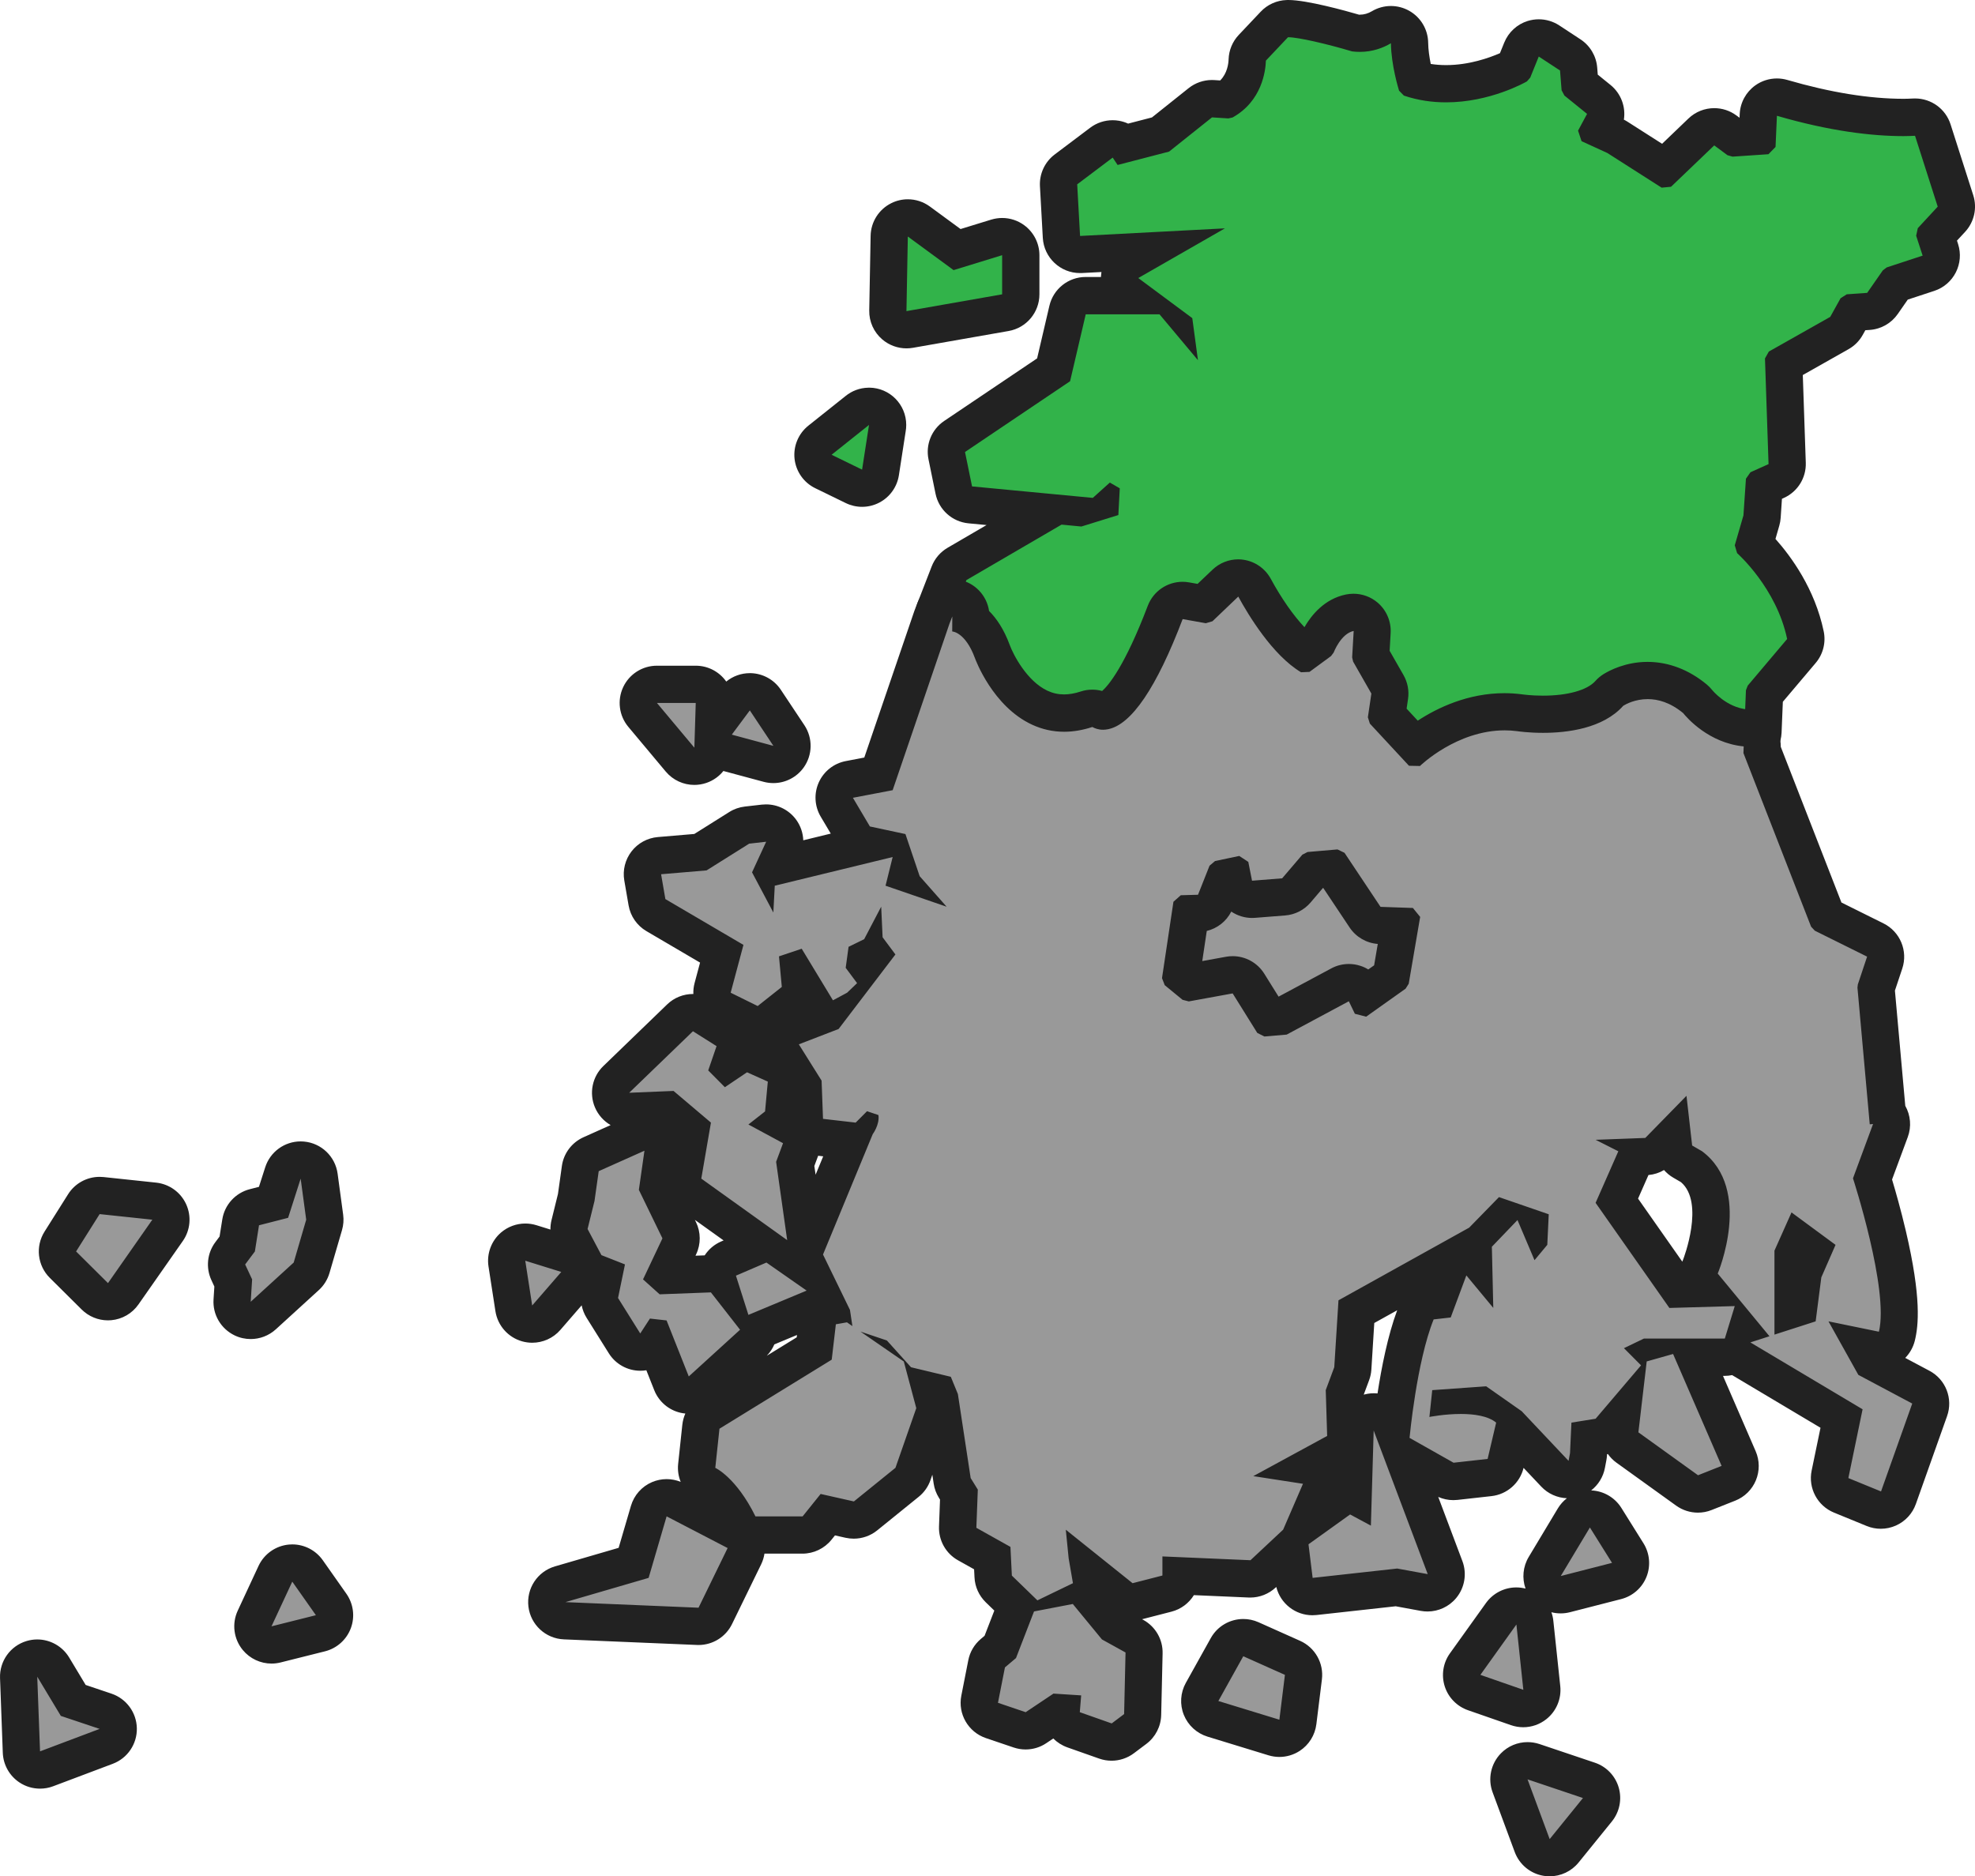
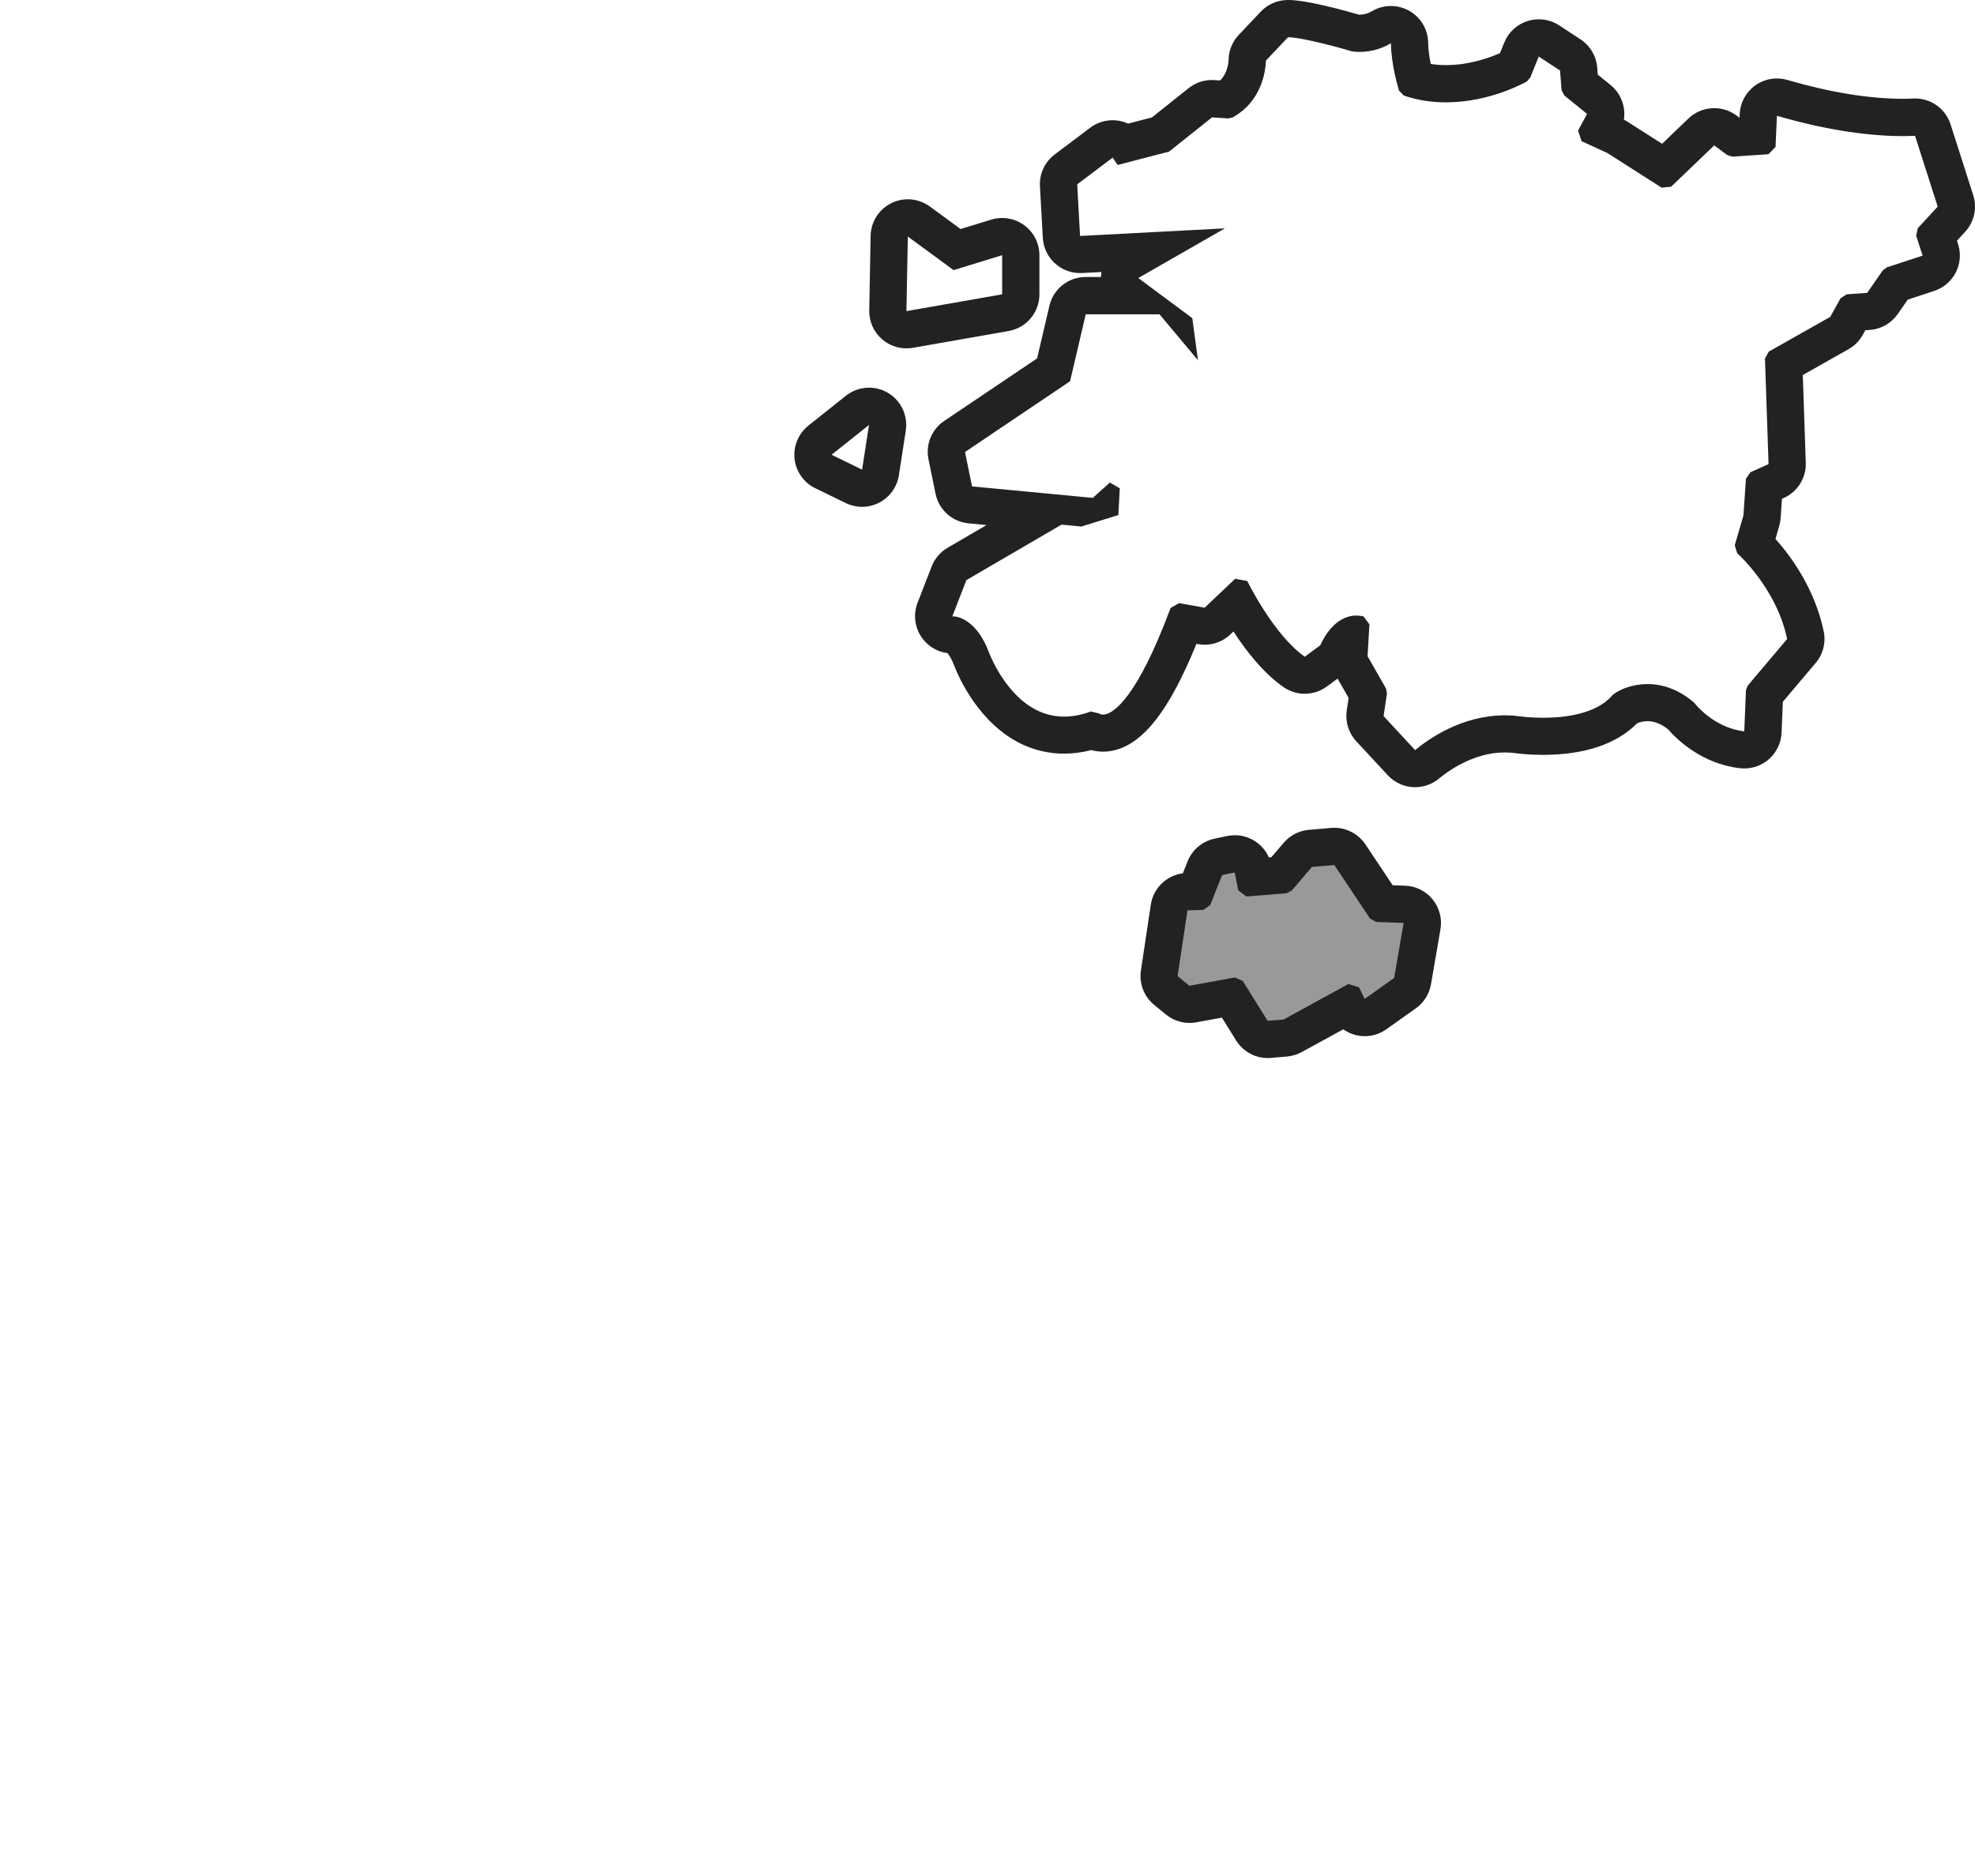
<svg xmlns="http://www.w3.org/2000/svg" version="1.1" id="Isolation_Mode" x="0px" y="0px" viewBox="0 0 530.24 503.81" style="enable-background:new 0 0 530.24 503.81;" xml:space="preserve">
  <style type="text/css">
	.st0{fill:#32B34A;}
	.st1{fill:#222222;}
	.st2{fill:#999999;}
</style>
  <g>
    <g>
      <g>
-         <path class="st0" d="M379.93,206.36c-1.35,0-2.68-0.54-3.67-1.6l-8.47-9.13c-1.03-1.11-1.5-2.63-1.28-4.13l0.75-5.09l-4.45-7.79     c-0.48-0.84-0.71-1.8-0.65-2.77l0.29-5.1c-1.93,1.2-3.24,4.07-3.42,4.47c-0.35,0.8-0.91,1.5-1.61,2.02l-4.17,3.07     c-0.88,0.65-1.92,0.97-2.96,0.97c-1.01,0-2.01-0.3-2.87-0.91c-6.69-4.7-12.32-13.6-15.19-18.72l-5.37,5.09     c-0.94,0.89-2.17,1.37-3.44,1.37c-0.29,0-0.59-0.03-0.88-0.08l-4.46-0.8c-7,18.2-13.58,27.82-20.1,29.37     c-0.59,0.14-1.21,0.22-1.82,0.22c-1,0-1.96-0.2-2.84-0.59l-0.22-0.05c-2.52,0.78-5.01,1.18-7.42,1.18c-3.14,0-6.16-0.66-9-1.97     c-10.12-4.69-14.93-16.11-15.79-18.35c-2.06-5.55-4.58-6.46-5.08-6.59c-0.05,0-0.1,0-0.15,0c-1.5,0-2.93-0.67-3.89-1.86     c-1.13-1.39-1.42-3.28-0.77-4.95l3.78-9.74c0.41-1.05,1.17-1.94,2.14-2.51l23.88-13.92l-20.32-1.93     c-2.19-0.21-3.98-1.82-4.42-3.97l-1.89-9.24c-0.41-1.99,0.42-4.02,2.11-5.15l26.58-17.9l3.75-16.05     c0.53-2.26,2.55-3.86,4.87-3.86h12.12l-0.99-0.74c-1.35-1.01-2.11-2.63-2.01-4.31c0.1-1.68,1.04-3.2,2.5-4.04l5.07-2.91     l-17.95,0.94c-0.09,0-0.18,0.01-0.27,0.01c-2.64,0-4.84-2.06-4.99-4.72l-0.77-13.86c-0.09-1.67,0.65-3.27,1.98-4.27l9.53-7.18     c0.87-0.66,1.93-1.01,3.01-1.01c0.28,0,0.56,0.02,0.84,0.07c0.94,0.16,1.81,0.59,2.51,1.22l9.5-2.47l10.69-8.53     c0.89-0.71,1.99-1.09,3.12-1.09c0.11,0,0.21,0,0.32,0.01l3.49,0.22c4.9-3.15,5.6-8.43,5.67-10.63c0.04-1.22,0.52-2.39,1.36-3.28     l5.89-6.23c0.9-0.96,2.15-1.52,3.47-1.56C345.67,5,345.78,5,345.9,5c3.92,0,13.29,2.47,18.09,3.88c0.37,0.03,0.73,0.05,1.09,0.05     c2.04,0,3.99-0.55,5.8-1.62c0.79-0.47,1.67-0.7,2.56-0.7c0.84,0,1.68,0.21,2.45,0.64c1.56,0.87,2.53,2.52,2.55,4.3     c0.04,3.65,0.97,7.69,1.54,9.83c2.62,0.73,5.4,1.1,8.28,1.1c8.64,0,15.95-3.29,18.35-4.51l1.89-4.67     c0.56-1.39,1.72-2.45,3.14-2.9c0.49-0.15,0.99-0.23,1.49-0.23c0.96,0,1.92,0.28,2.74,0.82l5.71,3.75     c1.29,0.85,2.12,2.25,2.24,3.79l0.32,4.03l5.1,4.12c1.87,1.51,2.4,4.14,1.26,6.25l-0.93,1.73l4.07,1.86     c0.21,0.1,0.41,0.21,0.61,0.33l12.61,8.06l9.92-9.5c0.96-0.92,2.21-1.39,3.46-1.39c1.04,0,2.09,0.32,2.97,0.98l2.67,1.98     l5.93-0.4l0.25-5.74c0.07-1.53,0.84-2.95,2.08-3.84c0.86-0.61,1.88-0.94,2.91-0.94c0.47,0,0.94,0.07,1.4,0.2     c11.99,3.49,22.96,5.26,32.62,5.26c0.89,0,1.71-0.04,2.53-0.07c0,0,0.48-0.02,0.55-0.02c2.17,0,4.1,1.4,4.76,3.48L525,53.95     c0.55,1.72,0.13,3.6-1.09,4.92l-4.17,4.5l1.2,3.69c0.85,2.62-0.58,5.44-3.19,6.3l-8.7,2.86l-3.64,5.24     c-0.86,1.24-2.24,2.03-3.75,2.13l-3.9,0.27l-2,3.61c-0.45,0.81-1.11,1.47-1.91,1.93l-14.92,8.43l0.9,26.58     c0.07,2.03-1.09,3.89-2.94,4.73l-3.25,1.47l-0.55,8.08c-0.02,0.36-0.09,0.71-0.19,1.06l-1.83,6.31     c3.19,3.22,11.09,12.22,13.65,24.47c0.31,1.51-0.08,3.08-1.08,4.25l-9.93,11.74l-0.41,10.02c-0.06,1.39-0.69,2.69-1.74,3.59     c-0.91,0.78-2.07,1.2-3.25,1.2c-0.19,0-0.38-0.01-0.57-0.03c-8.92-1.02-14.78-7.17-16.37-9.04l-0.09-0.1     c-2.83-2.34-5.84-3.53-8.97-3.53c-2.55,0-4.71,0.81-5.89,1.57c-5.56,6.17-15.07,7.48-22.13,7.48c-3.46,0-6.27-0.32-7.06-0.44     c-1.08-0.14-2.19-0.21-3.29-0.21c-9.97,0-17.87,5.71-20.8,8.17C382.2,205.97,381.06,206.36,379.93,206.36z" />
        <path class="st1" d="M345.9,10c2.6,0,10.34,1.78,17.1,3.8c0.72,0.09,1.41,0.13,2.08,0.13c3.45,0,6.28-1.09,8.35-2.32     c0.07,5.95,2.08,12.38,2.18,12.73l1.3,1.33c3.87,1.31,7.71,1.81,11.33,1.81c11.78,0,21.2-5.33,21.71-5.63l0.88-1.01l2.29-5.66     l5.71,3.75l0.42,5.3l0.76,1.43l6.08,4.92l-2.42,4.5l0.94,2.83l6.94,3.18l14.56,9.3l2.52-0.24l11.6-11.11l3.55,2.63l1.36,0.39     l9.64-0.65l1.91-1.95l0.37-8.37c14.24,4.15,25.54,5.46,34.01,5.46c1.09,0,2.07-0.05,3.07-0.09l6.09,19.03l-5.35,5.78l-0.44,2.03     l1.74,5.34l-9.64,3.17l-1.04,0.78l-4.21,6.05l-5.49,0.39l-1.65,1.05l-2.78,5.01l-16.48,9.31l-1.04,1.85l0.96,28.37l-4.86,2.19     l-1.21,1.73l-0.67,9.85l-2.33,8.03l0.63,2.11c0.11,0.1,10.57,9.34,13.43,23.05l-10.58,12.52l-0.48,1.24l-0.45,11.04     c-8.17-0.93-13.23-7.41-13.28-7.49l-0.31-0.33c-4.31-3.66-8.66-4.88-12.4-4.88c-3.95,0-7.22,1.36-9.03,2.66l-0.37,0.34     c-4.34,5.07-12.75,6.05-18.61,6.05c-3.63,0-6.28-0.38-6.37-0.39c-1.36-0.18-2.69-0.26-3.98-0.26c-11.49,0-20.51,6.4-24.01,9.34     l-8.47-9.13l0.9-6.09l-0.25-1.32l-4.95-8.67l0.49-8.59l-1.6-2.12c-0.66-0.15-1.3-0.21-1.9-0.21c-5.71,0-8.83,6.02-9.69,7.98     l-4.17,3.07c-8.35-5.86-15.36-20.18-15.43-20.33l-3.26-0.59l-8.18,7.76l-6.87-1.23l-2.28,1.3     c-8.98,24.15-15.18,28.01-17.44,28.55c-0.25,0.06-0.47,0.09-0.67,0.09c-0.7,0-1.04-0.31-1.06-0.31l-2.23-0.54     c-2.48,0.92-4.88,1.38-7.19,1.38c-2.41,0-4.72-0.5-6.9-1.51c-8.97-4.16-13.18-15.5-13.23-15.63c-3.27-8.81-8.38-9.78-9.66-9.78     c-0.1,0-0.17,0.01-0.22,0.01l3.78-9.74l25.55-14.9l5.33,0.51l9.92-3.08l0.38-7.18l-2.67-1.54l-4.57,4.11l-32.42-3.08l-1.89-9.24     l28.21-19l4.2-17.96h19.82l10.31,12.31l-1.52-11.29l-14.5-10.77l23.26-13.34l-38.89,2.04l-0.77-13.86l9.53-7.18l1.32,1.98     l13.82-3.59l11.52-9.19l4.39,0.28l1.13-0.25c7.89-4.38,8.87-12.52,8.95-15.27l5.89-6.23C345.79,10,345.84,10,345.9,10 M345.9,0     C345.9,0,345.9,0,345.9,0c-0.17,0-0.34,0-0.5,0.01c-2.63,0.09-5.12,1.21-6.93,3.13l-5.89,6.23c-1.68,1.78-2.65,4.11-2.73,6.55     c-0.04,1.18-0.35,3.77-2.26,5.68l-1.58-0.1c-0.21-0.01-0.43-0.02-0.64-0.02c-2.26,0-4.46,0.77-6.24,2.18l-9.86,7.87l-6.4,1.66     c-0.78-0.36-1.62-0.62-2.48-0.77c-0.56-0.1-1.12-0.14-1.68-0.14c-2.16,0-4.27,0.7-6.01,2.01l-9.53,7.18     c-2.67,2.01-4.15,5.21-3.97,8.54l0.77,13.86c0.3,5.32,4.71,9.45,9.98,9.45c0.18,0,0.35,0,0.53-0.01l5.23-0.27     c-0.05,0.33-0.09,0.66-0.11,0.99c-0.01,0.11-0.01,0.23-0.01,0.34h-4.11c-4.65,0-8.68,3.2-9.74,7.73l-3.3,14.13l-24.95,16.8     c-3.36,2.26-5.03,6.33-4.21,10.3l1.89,9.24c0.88,4.31,4.47,7.53,8.85,7.95l4.85,0.46l-10.46,6.1c-1.95,1.14-3.47,2.91-4.28,5.02     l-3.78,9.74c-1.3,3.34-0.71,7.12,1.54,9.9c1.63,2.02,3.96,3.3,6.47,3.63c0.38,0.41,1.08,1.36,1.81,3.33     c0.02,0.05,0.04,0.1,0.06,0.15c1.01,2.62,6.52,15.59,18.34,21.07c3.51,1.62,7.24,2.44,11.11,2.44c2.4,0,4.84-0.32,7.3-0.95     c1.02,0.28,2.08,0.42,3.17,0.42c1,0,2.02-0.12,3.02-0.37c7.89-1.9,14.8-10.8,22.05-28.58l0.44,0.08c0.58,0.1,1.17,0.16,1.76,0.16     c2.54,0,5.01-0.97,6.88-2.75l0.85-0.81c3.36,5.16,7.99,11.11,13.39,14.9c1.73,1.21,3.74,1.82,5.75,1.82     c2.08,0,4.16-0.65,5.93-1.94l2.89-2.12l2.96,5.18l-0.5,3.38c-0.44,3,0.5,6.04,2.56,8.26l8.47,9.13c1.96,2.12,4.64,3.2,7.33,3.2     c2.27,0,4.55-0.77,6.42-2.33c1.96-1.64,9.03-7,17.59-7c0.9,0,1.8,0.06,2.69,0.17l0,0c0.95,0.13,3.83,0.48,7.66,0.48     c11.1,0,19.79-2.92,25.23-8.48c0.56-0.25,1.56-0.57,2.79-0.57c1.83,0,3.67,0.72,5.48,2.14c2.36,2.72,9.04,9.31,19.38,10.5     c0.38,0.04,0.76,0.06,1.14,0.06c2.37,0,4.68-0.85,6.51-2.41c2.11-1.81,3.37-4.41,3.49-7.19l0.34-8.3l8.82-10.43     c1.99-2.35,2.78-5.49,2.15-8.5c-2.38-11.4-8.75-20.09-12.95-24.8l1.03-3.57c0.2-0.69,0.32-1.4,0.37-2.11l0.34-5.09l0.52-0.24     c3.7-1.67,6.02-5.4,5.88-9.45l-0.8-23.55l12.28-6.94c1.61-0.91,2.93-2.24,3.82-3.85l0.69-1.24l1.19-0.08     c3.02-0.21,5.78-1.78,7.51-4.27l2.69-3.87l7.11-2.34c5.24-1.72,8.09-7.35,6.39-12.6l-0.29-0.9l2.18-2.35     c2.45-2.65,3.29-6.41,2.19-9.84l-6.09-19.03c-1.33-4.16-5.19-6.95-9.52-6.95c-0.14,0-0.29,0-0.43,0.01l-0.34,0.01     c-0.83,0.04-1.55,0.07-2.31,0.07c-9.18,0-19.69-1.7-31.22-5.06c-0.92-0.27-1.86-0.4-2.8-0.4c-2.07,0-4.11,0.64-5.82,1.87     c-2.49,1.79-4.03,4.62-4.17,7.69l-0.04,0.99L466.18,31c-1.78-1.32-3.87-1.96-5.95-1.96c-2.51,0-5,0.94-6.92,2.78l-7.08,6.79     l-9.3-5.94c-0.31-0.2-0.63-0.38-0.96-0.54c0.54-3.44-0.76-7.02-3.59-9.32l-3.42-2.77l-0.15-1.89c-0.24-3.08-1.9-5.88-4.48-7.58     l-5.71-3.75c-1.65-1.08-3.56-1.64-5.49-1.64c-1,0-2,0.15-2.98,0.45c-2.86,0.89-5.16,3.02-6.29,5.79l-1.16,2.86     c-2.89,1.26-8.32,3.2-14.45,3.2c-1.41,0-2.79-0.1-4.13-0.31c-0.37-1.84-0.67-3.87-0.69-5.67c-0.04-3.58-1.99-6.86-5.11-8.61     c-1.52-0.85-3.21-1.28-4.89-1.28c-1.77,0-3.54,0.47-5.12,1.41c-1.02,0.61-2.11,0.92-3.24,0.92c-0.07,0-0.14,0-0.21,0     C361.4,2.93,350.89,0,345.9,0L345.9,0z" />
      </g>
    </g>
  </g>
  <g>
    <g>
      <g>
-         <path class="st0" d="M243.36,88.55c-1.18,0-2.34-0.42-3.25-1.2c-1.13-0.97-1.78-2.4-1.75-3.89l0.37-20.03     c0.03-1.87,1.11-3.56,2.78-4.39c0.7-0.35,1.46-0.52,2.22-0.52c1.05,0,2.09,0.33,2.96,0.97l10.25,7.53l10.63-3.27     c0.48-0.15,0.98-0.22,1.47-0.22c1.06,0,2.1,0.34,2.97,0.98c1.28,0.94,2.03,2.44,2.03,4.02v10.51c0,2.43-1.74,4.5-4.13,4.92     l-25.69,4.51C243.94,88.52,243.65,88.55,243.36,88.55z" />
        <path class="st1" d="M243.73,63.51l12.28,9.02l13.04-4.01v10.51l-25.69,4.51L243.73,63.51 M243.73,53.51     c-1.51,0-3.03,0.34-4.43,1.04c-3.35,1.66-5.49,5.04-5.56,8.78l-0.37,20.03c-0.06,2.99,1.23,5.84,3.5,7.78     c1.83,1.56,4.14,2.4,6.5,2.4c0.58,0,1.15-0.05,1.73-0.15l25.69-4.51c4.78-0.84,8.27-4.99,8.27-9.85V68.53     c0-3.17-1.51-6.16-4.06-8.04c-1.74-1.29-3.83-1.96-5.94-1.96c-0.98,0-1.97,0.15-2.94,0.44l-8.23,2.53l-8.23-6.04     C247.9,54.17,245.83,53.51,243.73,53.51L243.73,53.51z" />
      </g>
    </g>
  </g>
  <g>
    <g>
      <g>
-         <path class="st0" d="M231.46,131.11c-0.75,0-1.5-0.17-2.19-0.51l-8.19-3.99c-1.54-0.75-2.59-2.24-2.78-3.95     c-0.19-1.71,0.51-3.39,1.85-4.46l10.05-8.01c0.91-0.72,2.01-1.09,3.12-1.09c0.86,0,1.73,0.22,2.51,0.67     c1.78,1.03,2.75,3.05,2.43,5.09l-1.86,12c-0.24,1.57-1.22,2.93-2.62,3.67C233.05,130.92,232.25,131.11,231.46,131.11z" />
-         <path class="st1" d="M233.31,114.1L233.31,114.1 M233.31,114.1l-1.86,12l-8.19-3.99L233.31,114.1 M233.31,104.1     c-0.06,0-0.12,0-0.18,0c0,0,0,0,0,0c0,0,0,0,0,0c-2.32,0.04-4.44,0.87-6.11,2.23l-9.99,7.96c-2.68,2.14-4.08,5.5-3.71,8.91     c0.38,3.41,2.47,6.39,5.56,7.89l8.19,3.99c1.38,0.67,2.88,1.01,4.38,1.01c1.59,0,3.18-0.38,4.63-1.14     c2.81-1.47,4.76-4.19,5.25-7.33l1.81-11.72c0.11-0.59,0.16-1.19,0.16-1.81c0-5.48-4.41-9.94-9.88-10c0,0,0,0,0,0c0,0,0,0,0,0     C233.39,104.1,233.35,104.1,233.31,104.1L233.31,104.1z M233.31,124.1L233.31,124.1L233.31,124.1L233.31,124.1z" />
+         <path class="st1" d="M233.31,114.1L233.31,114.1 M233.31,114.1l-1.86,12l-8.19-3.99L233.31,114.1 M233.31,104.1     c-0.06,0-0.12,0-0.18,0c0,0,0,0,0,0c0,0,0,0,0,0c-2.32,0.04-4.44,0.87-6.11,2.23l-9.99,7.96c-2.68,2.14-4.08,5.5-3.71,8.91     c0.38,3.41,2.47,6.39,5.56,7.89l8.19,3.99c1.38,0.67,2.88,1.01,4.38,1.01c1.59,0,3.18-0.38,4.63-1.14     c2.81-1.47,4.76-4.19,5.25-7.33l1.81-11.72c0.11-0.59,0.16-1.19,0.16-1.81c0-5.48-4.41-9.94-9.88-10c0,0,0,0,0,0c0,0,0,0,0,0     L233.31,104.1z M233.31,124.1L233.31,124.1L233.31,124.1L233.31,124.1z" />
      </g>
    </g>
  </g>
  <g>
    <g>
      <g>
        <path class="st2" d="M340.35,279.11c-1.72,0-3.32-0.88-4.24-2.35l-5.62-9.02l-10.25,1.86c-0.3,0.05-0.6,0.08-0.89,0.08     c-1.15,0-2.27-0.4-3.17-1.14l-3.16-2.59c-1.36-1.12-2.03-2.87-1.77-4.61l2.65-17.66c0.36-2.39,2.38-4.19,4.8-4.25l2.32-0.06     l2.47-6.23c0.62-1.56,1.98-2.71,3.62-3.05l3.39-0.71c0.34-0.07,0.68-0.11,1.02-0.11c0.97,0,1.93,0.28,2.76,0.83     c1.11,0.74,1.89,1.89,2.15,3.2l0.44,2.23l6.93-0.55l4.65-5.44c0.85-1,2.07-1.62,3.38-1.74l5.99-0.51     c0.14-0.01,0.28-0.02,0.42-0.02c1.66,0,3.23,0.83,4.16,2.23l8.74,13.11l5.88,0.21c1.44,0.05,2.79,0.72,3.7,1.84     c0.91,1.12,1.29,2.58,1.05,4l-2.54,14.79c-0.22,1.3-0.96,2.47-2.03,3.23l-7.93,5.63c-0.85,0.61-1.87,0.92-2.89,0.92     c-0.42,0-0.83-0.05-1.25-0.16c-1.42-0.37-2.62-1.34-3.26-2.67l-0.16-0.32l-14.67,8.04c-0.61,0.33-1.28,0.54-1.97,0.6l-4.3,0.37     C340.63,279.1,340.49,279.11,340.35,279.11z" />
        <path class="st1" d="M358.24,232.27l9.58,14.37l1.63,0.91l7.39,0.26l-2.54,14.79l-7.93,5.63l-1.51-3.12l-2.83-0.9l-17.39,9.53     l-4.3,0.37l-6.69-10.72l-2.11-0.93l-12.22,2.22l-3.16-2.59l2.65-17.66l4.26-0.12l1.85-1.29l3.18-8.04l3.39-0.71l0.96,4.8     l2.18,1.64l10.77-0.86l1.39-0.71l5.44-6.37L358.24,232.27 M358.24,222.27c-0.28,0-0.56,0.01-0.84,0.04l-5.99,0.51     c-2.62,0.22-5.05,1.47-6.76,3.47l-3.31,3.87l-0.68,0.05c-0.77-1.73-2.02-3.22-3.62-4.28c-1.65-1.09-3.57-1.66-5.51-1.66     c-0.68,0-1.37,0.07-2.05,0.21l-3.39,0.71c-3.29,0.69-6.01,2.98-7.25,6.1l-1.27,3.21c-4.39,0.56-7.94,3.98-8.61,8.43l-2.65,17.66     c-0.52,3.48,0.82,6.98,3.54,9.22l3.16,2.59c1.8,1.48,4.05,2.27,6.34,2.27c0.6,0,1.19-0.05,1.79-0.16l6.91-1.26l3.83,6.14     c1.84,2.94,5.05,4.71,8.48,4.71c0.29,0,0.57-0.01,0.86-0.04l4.3-0.37c1.38-0.12,2.73-0.53,3.95-1.19l11.16-6.11     c0.98,0.69,2.09,1.21,3.28,1.52c0.82,0.21,1.66,0.32,2.49,0.32c2.05,0,4.08-0.63,5.79-1.85l7.93-5.63     c2.16-1.53,3.62-3.86,4.07-6.46l2.54-14.79c0.49-2.85-0.28-5.76-2.1-8s-4.52-3.58-7.41-3.68l-3.32-0.12l-7.32-10.98     C364.69,223.92,361.56,222.27,358.24,222.27L358.24,222.27z" />
      </g>
    </g>
  </g>
  <g>
    <g>
      <g>
-         <path class="st2" d="M416.06,498.81c-0.27,0-0.54-0.02-0.81-0.07c-1.77-0.29-3.25-1.51-3.88-3.2l-5.94-16.03     c-0.67-1.81-0.24-3.84,1.1-5.22c0.96-0.99,2.26-1.52,3.59-1.52c0.53,0,1.07,0.08,1.59,0.26l14.88,5.01     c1.55,0.52,2.75,1.77,3.21,3.34c0.46,1.57,0.11,3.27-0.92,4.54l-8.94,11.03C418.98,498.14,417.55,498.81,416.06,498.81z      M10.74,475.26c-0.97,0-1.94-0.28-2.77-0.84c-1.34-0.89-2.17-2.37-2.23-3.98L5,450.4c-0.08-2.28,1.38-4.33,3.57-4.98     c0.47-0.14,0.95-0.21,1.42-0.21c1.72,0,3.36,0.89,4.29,2.42l5.38,8.95l8.67,2.9c2.01,0.67,3.37,2.53,3.41,4.65     c0.04,2.11-1.26,4.03-3.24,4.77l-16,6.03C11.94,475.15,11.34,475.26,10.74,475.26z M298.45,467.75c-0.56,0-1.12-0.09-1.66-0.28     l-8.56-3.02c-1.96-0.69-3.27-2.52-3.34-4.56l-0.7-0.04l-6.05,4.05c-0.83,0.56-1.8,0.84-2.78,0.84c-0.54,0-1.08-0.09-1.6-0.26     l-7.44-2.52c-2.38-0.8-3.79-3.24-3.3-5.7l1.87-9.5c0.22-1.11,0.81-2.12,1.68-2.85l2-1.69l4.27-11.05l-4.66-4.52     c-0.91-0.88-1.45-2.08-1.51-3.34l-0.24-4.95l-6.73-3.76c-1.64-0.92-2.63-2.67-2.56-4.55l0.33-8.73l-1.12-1.8     c-0.36-0.58-0.59-1.22-0.7-1.89l-3.34-21.97l-0.7-1.71l-1.67-0.4l0.87,3.26c0.26,0.97,0.22,1.99-0.11,2.94l-5.59,16.02     c-0.31,0.88-0.85,1.66-1.58,2.24l-11.16,9.03c-0.9,0.73-2.01,1.11-3.14,1.11c-0.37,0-0.74-0.04-1.1-0.12l-5.89-1.33l-2.89,3.6     c-0.95,1.18-2.38,1.87-3.9,1.87h-12.65c-1.9,0-3.64-1.08-4.48-2.78c-3.92-7.93-7.9-10.42-8.42-10.72     c-2.07-0.83-3.1-2.84-2.86-5.07l1.12-10.51c0.16-1.54,1.03-2.92,2.35-3.73l28.08-17.27l0.83-7.1c0.21-1.76,1.31-3.24,2.87-3.96     l-1.17-2.4c-0.52,1.13-1.44,2.04-2.62,2.53l-14.79,6.17c-0.07,1.27-0.62,2.51-1.63,3.42l-13.77,12.54     c-0.93,0.85-2.13,1.3-3.37,1.3c-0.38,0-0.75-0.04-1.13-0.13c-1.6-0.37-2.92-1.5-3.52-3.03l-4.21-10.62     c-0.93,1.4-2.49,2.24-4.17,2.24c-0.01,0-0.03,0-0.04,0c-1.71-0.01-3.29-0.9-4.2-2.35l-5.96-9.52c-0.68-1.09-0.92-2.4-0.66-3.66     l1.01-4.9l-2.41-0.95c-1.11-0.44-2.03-1.26-2.59-2.31l-3.72-7.02c-0.57-1.09-0.73-2.34-0.44-3.54l1.79-7.27l1.09-7.75     c0.24-1.7,1.34-3.16,2.91-3.87l12.28-5.5c0.65-0.29,1.35-0.44,2.04-0.44c1.07,0,2.13,0.34,3.01,1.01c1.46,1.1,2.2,2.9,1.94,4.7     l-1.28,9l5.66,11.65c0.66,1.36,0.67,2.95,0.02,4.32l-3.62,7.64l0.19,0.17c0,0,11.86-0.44,11.92-0.44c0.59,0,1.17,0.1,1.71,0.3     c0.08-1.87,1.21-3.61,3.02-4.39l8.19-3.52c0.21-0.09,0.42-0.16,0.63-0.22l-19.06-13.65c-1.56-1.12-2.34-3.02-2.02-4.91l2.1-12.22     l-6.37-5.4l-9.96,0.41c-0.07,0-0.14,0-0.21,0c-1.99,0-3.81-1.19-4.6-3.03c-0.82-1.91-0.37-4.12,1.12-5.56l17.11-16.53     c0.96-0.93,2.21-1.4,3.48-1.4c0.92,0,1.85,0.25,2.67,0.77l6.34,4c1.96,1.24,2.81,3.66,2.06,5.85l-0.76,2.21l1.42-0.96     c0.84-0.56,1.81-0.85,2.79-0.85c0.7,0,1.39,0.14,2.05,0.44l5.58,2.5c1.95,0.87,3.13,2.89,2.93,5.02l-0.74,8.01     c-0.07,0.75-0.31,1.46-0.68,2.1l2.91,1.57c2.2,1.18,3.18,3.8,2.31,6.14l-1.42,3.81l2.8,19.77c0.28,1.98-0.65,3.94-2.36,4.98     c-0.37,0.23-0.77,0.4-1.17,0.52l4.65,3.24l-0.98-2.01c-0.63-1.29-0.67-2.78-0.13-4.1l11.84-28.66l-7.79-0.89     c-2.45-0.28-4.33-2.31-4.43-4.78l-0.33-8.92l-5.4-8.62c-0.79-1.26-0.98-2.82-0.51-4.23c0.47-1.42,1.55-2.55,2.95-3.08l8.03-3.09     c-0.53-0.38-0.99-0.87-1.35-1.46l-4.56-7.53l0.08,0.88c0.16,1.68-0.55,3.33-1.88,4.38l-6.48,5.13c-0.9,0.71-2,1.08-3.1,1.08     c-0.75,0-1.51-0.17-2.21-0.52l-7.25-3.58c-2.14-1.05-3.23-3.47-2.62-5.77l2.45-9.16l-17.68-10.38c-1.27-0.74-2.14-2.01-2.4-3.46     l-1.15-6.67c-0.24-1.38,0.11-2.8,0.97-3.91c0.86-1.11,2.14-1.81,3.54-1.93l11-0.93l10.41-6.54c0.63-0.4,1.35-0.65,2.09-0.73     l4.56-0.52c0.19-0.02,0.38-0.03,0.57-0.03c1.59,0,3.11,0.76,4.05,2.07c1.06,1.46,1.24,3.38,0.49,5.02l-2.09,4.53l24.16-5.88     c-1.29-0.33-2.39-1.15-3.07-2.3l-4.56-7.7c-0.83-1.4-0.93-3.12-0.26-4.6c0.67-1.48,2.02-2.55,3.62-2.86l7.82-1.5l14.3-41.92     c0.02-0.07,0.05-0.13,0.07-0.2l0.77-1.99c0.76-1.95,2.63-3.19,4.66-3.19c0.31,0,0.62,0.03,0.94,0.09     c2.37,0.45,4.08,2.52,4.07,4.93l0,0.92c1.94,1.44,4.09,3.98,5.74,8.43c0.05,0.14,4.14,11.13,12.75,15.13     c2.07,0.96,4.27,1.45,6.54,1.45c1.92,0,3.94-0.35,6.02-1.03c0.51-0.17,1.03-0.25,1.56-0.25c0.85,0,1.7,0.22,2.46,0.65     c0.12,0.07,0.25,0.1,0.42,0.1c0.11,0,0.23-0.01,0.36-0.04c1.15-0.22,7.24-2.53,16.34-26.45c0.75-1.97,2.63-3.22,4.67-3.22     c0.29,0,0.59,0.03,0.88,0.08l4.75,0.85l5.87-5.58c0.94-0.89,2.17-1.38,3.44-1.38c0.26,0,0.52,0.02,0.78,0.06     c1.54,0.24,2.87,1.18,3.61,2.55c4.23,7.79,9.14,14.09,13.45,17.35l3.44-2.53c0.97-2.16,3.68-7.08,8.7-8.11     c0.33-0.07,0.67-0.1,1.01-0.1c1.19,0,2.35,0.42,3.27,1.22c1.17,1.02,1.81,2.52,1.72,4.07l-0.36,6.23l4.46,7.82     c0.56,0.97,0.77,2.1,0.6,3.21l-0.73,4.97l7.62,8.22c4.04-3.21,12.9-9.02,23.95-9.02c1.35,0,2.7,0.09,4.03,0.26     c0.04,0,0.08,0.01,0.12,0.02c0.02,0,2.55,0.39,6.15,0.39c4.79,0,13.48-0.73,17.82-5.6c0.32-0.36,0.69-0.67,1.1-0.93     c1.23-0.76,4.59-2.53,9.18-2.53c4.51,0,8.79,1.66,12.72,4.93c0.26,0.22,0.5,0.46,0.72,0.73c0.51,0.64,5.22,6.32,12.82,7.06     c2.63,0.26,4.61,2.53,4.51,5.17l-0.03,0.75l17.37,44.57l13.02,6.47c2.23,1.11,3.31,3.7,2.52,6.06l-2.3,6.9l2.99,33.25     c0.05,0.06,0.09,0.11,0.13,0.17c1.04,1.36,1.31,3.16,0.72,4.77l-4.8,12.97c2.2,7.04,9.25,31.2,6.53,42.26     c-0.56,2.27-2.6,3.8-4.85,3.8c-0.33,0-0.67-0.03-1.01-0.1l-2.85-0.58l1.98,3.55l13.17,7c2.19,1.16,3.19,3.75,2.36,6.09     l-8.38,23.6c-0.46,1.29-1.42,2.33-2.67,2.89c-0.65,0.29-1.34,0.44-2.04,0.44c-0.64,0-1.29-0.12-1.89-0.37l-8.77-3.59     c-2.23-0.91-3.49-3.28-3-5.64l3.1-14.98l-27.07-16.14c-0.55-0.33-1.03-0.76-1.41-1.25c-0.83,0.59-1.83,0.92-2.9,0.92h-8.04     l11.8,27.21c0.54,1.24,0.55,2.65,0.03,3.9c-0.52,1.25-1.52,2.24-2.78,2.74l-6.33,2.51c-0.6,0.24-1.22,0.35-1.84,0.35     c-1.03,0-2.06-0.32-2.92-0.94l-16.01-11.52c-1.47-1.06-2.26-2.84-2.05-4.64l0.41-3.54l-3.16,3.71c-0.77,0.91-1.84,1.51-3.02,1.7     l-2.47,0.4l-0.19,4.15c-0.01,0.24-0.04,0.47-0.08,0.7l-0.39,2.06c-0.35,1.85-1.71,3.34-3.51,3.87c-0.46,0.13-0.93,0.2-1.4,0.2     c-1.36,0-2.68-0.55-3.64-1.57l-11.11-11.79l-2.11,8.98c-0.48,2.06-2.21,3.59-4.31,3.82l-9.14,1.02     c-0.19,0.02-0.37,0.03-0.56,0.03c-0.86,0-1.71-0.22-2.46-0.65l-11.09-6.26l11.31,30.05c0.63,1.69,0.31,3.58-0.84,4.97     c-0.96,1.15-2.37,1.79-3.84,1.79c-0.3,0-0.6-0.03-0.9-0.08l-7.47-1.37l-21.98,2.43c-0.19,0.02-0.37,0.03-0.56,0.03     c-2.49,0-4.64-1.86-4.96-4.39l-1.05-8.51l-7.29,6.81c-0.93,0.87-2.15,1.35-3.41,1.35c-0.07,0-0.14,0-0.22,0l-18.42-0.8     c-0.04,2.25-1.57,4.19-3.75,4.75l-8.01,2.06c-0.41,0.11-0.83,0.16-1.24,0.16c-1.12,0-2.23-0.38-3.13-1.1l-8.28-6.63l0.33,1.88     c0.22,1.3-0.08,2.59-0.78,3.64l6.91,8.4l5.49,3.04c1.63,0.9,2.62,2.63,2.58,4.49l-0.38,16.54c-0.04,1.53-0.77,2.96-1.99,3.88     l-3.34,2.51C300.57,467.41,299.52,467.75,298.45,467.75z M351.66,393.79c1.06,0.42,1.95,1.2,2.51,2.22     c0.75,1.36,0.83,2.98,0.21,4.4l-3.69,8.52l8.85-6.35c0.87-0.62,1.89-0.94,2.92-0.94c0.27,0,0.54,0.02,0.81,0.07l0.53-17.76     c0.07-2.39,1.82-4.39,4.18-4.78c0.28-0.05,0.55-0.07,0.83-0.07c2.05,0,3.93,1.27,4.68,3.24l0.24,0.62     c0.69-6.08,2.7-21.09,6.54-30.56c0.69-1.7,2.25-2.89,4.07-3.09l1.53-0.17l3.13-8.41c0.62-1.67,2.09-2.89,3.85-3.19     c0.28-0.05,0.56-0.07,0.84-0.07c0.66,0,1.31,0.13,1.92,0.38c0,0-0.07-3.06-0.07-3.1l-31.37,17.44l-0.96,15.23     c-0.03,0.49-0.13,0.97-0.3,1.43l-1.95,5.23l0.35,11.33c0.06,1.89-0.95,3.64-2.61,4.54L351.66,393.79z M481.4,351.5l1.51-0.48     l1.11-8.66c0.06-0.47,0.19-0.93,0.38-1.36l2.22-5.08l-3.6-2.66l-1.61,3.62V351.5z M450.71,346.12l7.2-0.2l-0.63-0.76     c-1.19-1.44-1.48-3.41-0.75-5.13c0.08-0.18,7.72-18.86-2.38-26.73l-2.4-1.39c-1.37-0.79-2.28-2.19-2.45-3.76l-0.33-2.89     l-3.71,3.79c-0.9,0.92-2.11,1.45-3.39,1.5l-2.66,0.1c-0.05,0.17-0.12,0.33-0.19,0.5l-4.96,11.27L450.71,346.12z M330.92,261.73     c1.7,0,3.32,0.87,4.24,2.35l5.66,9.08l3.15-0.27l15.79-8.46c0.73-0.39,1.55-0.59,2.36-0.59c0.52,0,1.04,0.08,1.55,0.25     c1.29,0.42,2.36,1.35,2.96,2.58l0.11,0.22l6.76-4.8l2.3-13.41l-5.31-0.18c-1.61-0.06-3.09-0.88-3.99-2.22l-8.7-13.06l-5.1,0.44     l-4.64,5.44c-0.86,1.01-2.09,1.63-3.41,1.74l-8.1,0.64c-0.13,0.01-0.27,0.02-0.4,0.02c-2.37,0-4.43-1.67-4.9-4.03l-0.42-2.12     l-2.03,0.43l-2.5,6.32c-0.74,1.86-2.51,3.1-4.51,3.16l-2.16,0.06l-2.46,16.41l2.44,2l10.44-1.9     C330.33,261.76,330.63,261.73,330.92,261.73z M232.32,258.6l1.25-1.63l-1.18,0.58l-0.13,0.97L232.32,258.6z M343.48,466.75     c-0.49,0-0.99-0.07-1.47-0.22l-16.38-5.02c-1.44-0.44-2.61-1.51-3.17-2.91s-0.46-2.98,0.27-4.3l6.69-12.01     c0.91-1.63,2.61-2.57,4.37-2.57c0.68,0,1.38,0.14,2.04,0.44l11.18,5c2.01,0.9,3.19,3,2.92,5.18l-1.49,12.04     c-0.18,1.47-1,2.78-2.24,3.58C345.38,466.48,344.44,466.75,343.48,466.75z M408.98,458.73c-0.55,0-1.11-0.09-1.64-0.28     l-11.53-4.01c-1.49-0.52-2.65-1.71-3.12-3.21c-0.48-1.5-0.22-3.14,0.7-4.42l9.68-13.52c0.95-1.33,2.48-2.09,4.07-2.09     c0.42,0,0.85,0.05,1.28,0.17c2.01,0.53,3.48,2.24,3.7,4.31l1.86,17.53c0.18,1.7-0.52,3.38-1.87,4.44     C411.19,458.36,410.09,458.73,408.98,458.73z M72.89,441.69c-1.47,0-2.89-0.65-3.85-1.82c-1.23-1.49-1.49-3.54-0.68-5.29l5.58-12     c0.75-1.62,2.31-2.71,4.09-2.87c0.15-0.01,0.3-0.02,0.44-0.02c1.62,0,3.15,0.79,4.09,2.12l6.34,9.01     c0.95,1.35,1.17,3.08,0.6,4.62c-0.57,1.54-1.87,2.71-3.47,3.11l-11.92,2.99C73.71,441.64,73.3,441.69,72.89,441.69z      M187.33,436.69l-35.74-1.5c-2.45-0.1-4.46-1.96-4.75-4.39s1.21-4.72,3.57-5.4l19.7-5.74l4.07-13.89     c0.42-1.43,1.46-2.61,2.84-3.19c0.63-0.27,1.3-0.4,1.96-0.4c0.79,0,1.58,0.19,2.31,0.56l16.38,8.51     c2.41,1.25,3.38,4.19,2.19,6.63l-7.81,16.02c-0.84,1.72-2.59,2.81-4.49,2.81C187.47,436.69,187.4,436.69,187.33,436.69z      M419.04,428.18c-1.55,0-3.05-0.73-4.01-2.01c-1.21-1.62-1.32-3.82-0.28-5.56l7.81-13.02c0.89-1.49,2.5-2.41,4.24-2.43     c0.02,0,0.03,0,0.05,0c1.72,0,3.32,0.89,4.24,2.35l5.94,9.5c0.85,1.35,1,3.03,0.4,4.51s-1.86,2.59-3.4,2.99l-13.76,3.53     C419.87,428.13,419.45,428.18,419.04,428.18z M142.87,355.53c-0.46,0-0.93-0.06-1.38-0.2c-1.87-0.54-3.26-2.12-3.56-4.04     l-1.86-12.02c-0.26-1.71,0.37-3.43,1.68-4.55c0.92-0.79,2.08-1.21,3.26-1.21c0.5,0,1,0.07,1.49,0.23l9.67,3.01     c1.61,0.5,2.86,1.78,3.32,3.41s0.07,3.37-1.03,4.65l-7.81,9.01C145.69,354.92,144.3,355.53,142.87,355.53z M67.31,354.55     c-0.73,0-1.47-0.16-2.16-0.49c-1.84-0.88-2.96-2.79-2.83-4.82l0.3-4.74l-1.33-2.86c-0.78-1.67-0.57-3.63,0.53-5.11l1.87-2.5     l0.92-5.81c0.31-1.97,1.76-3.57,3.7-4.06l5.13-1.32l2.52-7.88c0.67-2.08,2.6-3.48,4.76-3.48c0.15,0,0.29,0.01,0.44,0.02     c2.33,0.2,4.21,1.99,4.52,4.31l1.49,11.02c0.09,0.69,0.04,1.4-0.16,2.07l-3.36,11.51c-0.26,0.88-0.75,1.67-1.43,2.29     l-11.54,10.53C69.74,354.1,68.54,354.55,67.31,354.55z M28.99,349.53c-1.31,0-2.58-0.52-3.52-1.45l-8.56-8.5     c-1.66-1.65-1.95-4.23-0.71-6.21l6.32-10.03c0.92-1.46,2.53-2.33,4.23-2.33c0.17,0,0.35,0.01,0.53,0.03l14.15,1.5     c1.76,0.19,3.29,1.29,4.02,2.9c0.73,1.61,0.56,3.49-0.45,4.94L33.08,347.4c-0.84,1.21-2.18,1.98-3.65,2.12     C29.28,349.52,29.13,349.53,28.99,349.53z M186.42,205.75c-1.45,0-2.87-0.63-3.83-1.79l-10.05-12.01     c-1.25-1.49-1.52-3.57-0.7-5.33c0.82-1.76,2.59-2.88,4.53-2.88h10.42c1.35,0,2.65,0.55,3.59,1.52c0.94,0.97,1.45,2.28,1.41,3.64     l-0.23,7.41c0.14-0.73,0.44-1.42,0.9-2.03l4.84-6.51c0.94-1.27,2.43-2.02,4.01-2.02c0.04,0,0.09,0,0.13,0     c1.63,0.04,3.13,0.88,4.03,2.23l6.33,9.52c1.15,1.73,1.11,4-0.11,5.69c-0.95,1.33-2.48,2.08-4.06,2.08     c-0.43,0-0.87-0.06-1.3-0.17l-11.17-3.01c-1.6-0.43-2.88-1.62-3.42-3.19c-0.11-0.33-0.19-0.66-0.23-0.99l-0.09,3     c-0.06,2.07-1.4,3.89-3.36,4.57C187.51,205.66,186.96,205.75,186.42,205.75z" />
-         <path class="st1" d="M332.45,160.19c2.67,4.9,9.17,15.73,16.85,20.32l2.27-0.1l5.77-4.24l0.71-0.94     c0.02-0.05,1.94-5.11,5.38-5.81l-0.41,7.1l0.26,1.13l4.9,8.58l-0.94,6.37l0.53,1.69l10.51,11.33l2.95,0.06     c0.1-0.11,9.86-9.57,22.74-9.57c1.1,0,2.23,0.07,3.37,0.22c0.3,0.05,3.09,0.45,6.92,0.45c6.54,0,16.12-1.17,21.56-7.28     c0.65-0.4,3.12-1.78,6.55-1.78c2.72,0,6.03,0.87,9.53,3.77c1.04,1.3,6.88,8.01,16.24,8.93l-0.07,1.79l18.16,46.61l1,1.08     l14.04,6.97l-2.49,7.47l-0.1,0.84l3.3,36.71l0.89-0.08l-5.39,14.58c0,0,9.73,29.93,6.96,41.19l-13.54-2.78l8.02,14.37l14.47,7.7     l-8.38,23.6l-8.77-3.59l3.82-18.47l-30.13-17.96l5.13-1.65l-13.89-16.83c0,0,9.53-22.58-4.2-32.84l-2.67-1.55l-1.52-13.34     l-11.06,11.31l-13.34,0.5l6.1,3.08l-6.1,13.85l19.81,28.22l17.55-0.5l-2.67,8.72h-21.72l-5.36,2.58l4.59,4.61l-12.2,14.34     l-6.49,1.04l-0.38,8.21l-0.39,2.06l-12.58-13.33l-9.54-6.69l-14.48,1.03l-0.76,7.2c0,0,4.02-0.8,8.45-0.8     c3.51,0,7.28,0.51,9.47,2.32l-2.29,9.75l-9.14,1.02l-11.82-6.67c0,0,1.9-20.51,6.47-31.81l4.58-0.52l4.2-11.29l7.23,8.72     l-0.38-16.42l6.88-7.17l4.57,10.78l3.43-4.12l0.39-8.21l-13.36-4.61l-8,8.2l-35.09,19.51l-1.13,17.96l-2.29,6.15l0.38,12.31     l-19.83,10.79l13.34,2.06l-5.33,12.32l-8.77,8.2l-23.64-1.02v5.13l-8.01,2.06l-17.93-14.36l0.77,7.69l1.15,6.67l-9.54,4.61     l-6.86-6.65l-0.38-7.71l-9.15-5.12l0.39-10.26l-1.92-3.1l-3.43-22.56l-1.9-4.63l-10.68-2.56l-6.48-7.19l-7.1-2.39l11.64,8.03     l3.35,12.53l-5.59,16.02l-11.16,9.03l-8.93-2.01l-4.84,6.03h-12.65c-5.21-10.54-10.79-13.04-10.79-13.04l1.12-10.51l30.14-18.54     l1.11-9.5l2.98-0.52l1.46,1.01l-0.65-4.34l-7.24-14.88l13.35-32.32c0,0,1.91-2.57,1.53-5.13l-3.06-1.03l-3.05,3.06l-8.77-1.01     l-0.38-10.26l-6.11-9.75l10.68-4.12l15.25-20.01l-3.44-4.62l-0.38-8.21l-4.57,8.73l-4.19,2.05l-0.77,5.64l3.06,4.11l-2.68,2.57     l-3.8,2.04l-8.39-13.85l-6.1,2.05l0.76,8.21l-6.48,5.13l-7.25-3.58l3.43-12.84l-20.96-12.3l-1.15-6.67l12.21-1.03l11.44-7.18     l4.56-0.52l-3.79,8.22l5.72,10.79l0.38-7.2l31.65-7.7l-1.91,7.7l16.4,5.64l-7.24-8.2l-3.82-11.31l-9.54-2.04l-4.56-7.7     l10.67-2.04l15.24-44.67l0.77-1.99l-0.02,4.04c0.15,0,3.54,0.27,6.07,7.08c0.19,0.53,4.81,13.04,15.33,17.93     c2.75,1.28,5.64,1.92,8.64,1.92c2.45,0,4.99-0.43,7.58-1.28c0.68,0.38,1.64,0.74,2.87,0.74c0.42,0,0.86-0.04,1.34-0.14     c6.3-1.23,13.04-11.18,20.04-29.57l6.22,1.11l1.78-0.53L332.45,160.19 M336.14,236.48l-1-5.05l-2.43-1.6l-6.5,1.37l-1.48,1.25     l-3.09,7.8l-4.63,0.13l-1.97,1.75l-3.07,20.51l0.73,1.89l4.79,3.93l1.67,0.43l11.78-2.15l6.61,10.61l1.91,0.96l5.98-0.51     l16.69-8.95l1.62,3.36l3.03,0.78l10.59-7.52l0.84-1.33l3.07-17.94l-1.95-2.4l-8.69-0.3l-9.67-14.51l-1.88-0.91l-8.04,0.69     l-1.39,0.71l-5.43,6.36L336.14,236.48 M476.4,358.36l11.06-3.56l1.52-11.81l3.82-8.73l-11.82-8.71l-4.58,10.26V358.36      M186.79,188.75L186.79,188.75 M186.79,188.75l-0.37,12.01l-10.05-12.01H186.79 M201.31,190.75l6.33,9.52l-11.17-3.01     L201.31,190.75 M186.04,276.9l6.34,4l-2.24,6.52l4.47,4.51l5.95-4.01l5.58,2.5l-0.74,8.01l-4.47,3.51l9.3,5.02l-1.86,5     l2.97,21.03l-23.06-16.52l2.59-15.04l-10.04-8.5l-11.91,0.49L186.04,276.9 M173.02,308.98L173.02,308.98 M173.02,308.98     l-1.5,10.51l6.33,13.03l-5.21,11.01l4.46,4.01l13.76-0.52l7.83,10.03l-13.77,12.54l-5.96-15.04l-4.47-0.5l-2.6,4l-5.96-9.52     l1.86-9.02l-6.32-2.49l-3.72-7.02l1.86-7.52l1.13-8.01L173.02,308.98 M80.72,316.48l1.49,11.02l-3.36,11.51l-11.54,10.53     l0.38-6.01l-1.87-4.01l2.61-3.49l1.11-7.03l7.81-2L80.72,316.48 M26.75,326l14.15,1.5l-11.91,17.03l-8.56-8.5L26.75,326      M141.02,338.52l9.67,3.01l-7.81,9.01L141.02,338.52 M205.77,339.01l10.79,7.53l-15.63,6.52l-3.35-10.53L205.77,339.01      M449.18,363.56l13.03,30.05l-6.33,2.51l-16.01-11.52l2.23-19.04L449.18,363.56 M368.8,384.11l14.51,38.56l-8.19-1.5l-22.71,2.51     l-1.11-9.02l11.17-8.01l5.58,3L368.8,384.11 M178.97,407.16l16.38,8.51l-7.81,16.02l-35.74-1.5l22.34-6.51L178.97,407.16      M426.85,410.15l5.94,9.5l-13.76,3.53L426.85,410.15 M78.47,424.69l6.34,9.01l-11.92,2.99L78.47,424.69 M288.02,430.69l7.83,9.52     l6.33,3.5l-0.38,16.54l-3.34,2.51l-8.56-3.02l0.37-4.51l-7.44-0.48l-7.46,4.99l-7.44-2.52l1.87-9.5l2.97-2.51l4.84-12.52     L288.02,430.69 M407.12,436.2l1.86,17.53l-11.53-4.01L407.12,436.2 M333.79,444.72l11.18,5l-1.49,12.04l-16.38-5.02     L333.79,444.72 M10,450.21l6.33,10.53l10.42,3.49l-16,6.03L10,450.21 M410.11,477.78l14.88,5.01l-8.94,11.03L410.11,477.78      M332.45,150.19c-2.54,0-5.02,0.97-6.89,2.75l-4.04,3.84l-2.26-0.4c-0.59-0.11-1.18-0.16-1.77-0.16c-4.09,0-7.84,2.51-9.34,6.44     c-6.21,16.32-10.58,21.41-12.25,22.88c-0.86-0.24-1.76-0.36-2.65-0.36c-1.05,0-2.1,0.16-3.11,0.5c-1.58,0.52-3.08,0.78-4.47,0.78     c-1.56,0-3-0.32-4.43-0.98c-5.57-2.59-9.22-9.75-10.15-12.29c0-0.01-0.02-0.05-0.02-0.06c-1.55-4.18-3.52-7.07-5.53-9.08     c-0.61-4.16-3.79-7.57-8.03-8.38c-0.63-0.12-1.25-0.18-1.87-0.18c-4.06,0-7.8,2.48-9.32,6.38l-0.77,1.99     c-0.05,0.13-0.1,0.26-0.14,0.39l-13.37,39.16l-4.97,0.95c-3.2,0.61-5.9,2.74-7.24,5.71c-1.34,2.97-1.15,6.4,0.51,9.21l2.7,4.55     l-7.38,1.8c-0.07-1.95-0.71-3.87-1.89-5.5c-1.89-2.62-4.92-4.14-8.1-4.14c-0.38,0-0.75,0.02-1.13,0.06l-4.56,0.52     c-1.49,0.17-2.92,0.67-4.19,1.47l-9.38,5.89l-9.79,0.83c-2.79,0.24-5.36,1.63-7.07,3.85c-1.71,2.22-2.42,5.05-1.94,7.82     l1.15,6.67c0.5,2.9,2.25,5.43,4.79,6.92l14.4,8.45l-1.47,5.49c-0.26,0.98-0.37,1.97-0.33,2.94c-0.03,0-0.07,0-0.1,0     c-2.53,0-5.03,0.95-6.95,2.81l-17.11,16.53c-2.99,2.88-3.88,7.31-2.25,11.13c0.87,2.03,2.36,3.67,4.2,4.73l-7.28,3.26     c-3.14,1.41-5.34,4.33-5.81,7.73l-1.05,7.5l-1.73,7.02c-0.21,0.84-0.3,1.69-0.29,2.54l-3.77-1.17c-0.98-0.3-1.98-0.45-2.97-0.45     c-2.36,0-4.69,0.84-6.53,2.42c-2.61,2.25-3.88,5.69-3.36,9.1l1.86,12.02c0.6,3.85,3.37,7,7.11,8.08     c0.91,0.26,1.85,0.39,2.77,0.39c2.85,0,5.63-1.22,7.56-3.45l5.71-6.59c0.24,1.18,0.68,2.31,1.33,3.35l5.96,9.52     c1.81,2.9,4.98,4.67,8.39,4.69c0.03,0,0.06,0,0.08,0c0.54,0,1.08-0.04,1.61-0.13l2.12,5.35c1.21,3.05,3.84,5.32,7.04,6.06     c0.43,0.1,0.87,0.17,1.31,0.21c-0.42,0.94-0.69,1.95-0.81,3l-1.12,10.51c-0.18,1.69,0.07,3.34,0.68,4.84     c-1.21-0.49-2.49-0.74-3.77-0.74c-1.33,0-2.67,0.27-3.92,0.8c-2.75,1.17-4.83,3.52-5.67,6.39l-3.3,11.26L149,420.59     c-4.7,1.37-7.72,5.94-7.13,10.81c0.59,4.86,4.61,8.58,9.51,8.79l35.74,1.5c0.14,0.01,0.28,0.01,0.42,0.01     c3.81,0,7.31-2.17,8.99-5.62l7.81-16.02c0.46-0.94,0.75-1.91,0.9-2.89h10.2c3.03,0,5.9-1.38,7.8-3.74l0.93-1.16l2.84,0.64     c0.73,0.16,1.47,0.24,2.2,0.24c2.27,0,4.49-0.77,6.29-2.22l11.16-9.03c1.45-1.17,2.54-2.72,3.15-4.48l0.5-1.44l0.36,2.4     c0.2,1.34,0.68,2.62,1.39,3.77l0.31,0.5l-0.27,7.21c-0.14,3.75,1.83,7.27,5.11,9.1l4.31,2.41l0.11,2.18     c0.12,2.53,1.21,4.92,3.03,6.69l2.29,2.22l-2.62,6.77l-1.02,0.86c-1.73,1.47-2.92,3.48-3.35,5.71l-1.87,9.5     c-0.97,4.92,1.86,9.79,6.61,11.4l7.44,2.52c1.04,0.35,2.13,0.53,3.2,0.53c1.96,0,3.9-0.57,5.56-1.69l1.88-1.26     c1.04,1.04,2.31,1.86,3.76,2.38l8.56,3.02c1.08,0.38,2.21,0.57,3.32,0.57c2.14,0,4.26-0.69,6.01-2.01l3.34-2.51     c2.45-1.84,3.91-4.7,3.98-7.76l0.38-16.54c0.09-3.72-1.9-7.18-5.16-8.98l-0.35-0.19l7.88-2.03c2.58-0.66,4.7-2.29,6.03-4.44     l14.69,0.64c0.14,0.01,0.29,0.01,0.43,0.01c2.53,0,4.97-0.96,6.83-2.69l0.17-0.16c1.1,4.45,5.11,7.6,9.7,7.6     c0.37,0,0.74-0.02,1.11-0.06l21.25-2.35l6.75,1.24c0.6,0.11,1.2,0.16,1.8,0.16c2.93,0,5.75-1.29,7.67-3.59     c2.31-2.77,2.95-6.56,1.69-9.93l-6.49-17.24c1.27,0.56,2.65,0.86,4.05,0.86c0.37,0,0.74-0.02,1.11-0.06l9.14-1.02     c4.18-0.47,7.62-3.5,8.61-7.58l4.74,5.02c1.83,1.94,4.32,3.03,6.89,3.13c-0.96,0.75-1.8,1.68-2.44,2.75l-7.81,13.02     c-1.56,2.6-1.83,5.72-0.85,8.49c-0.83-0.21-1.66-0.31-2.49-0.31c-3.17,0-6.22,1.52-8.13,4.18l-9.68,13.52     c-1.84,2.56-2.35,5.84-1.4,8.85c0.95,3,3.27,5.38,6.25,6.42l11.53,4.01c1.07,0.37,2.18,0.56,3.29,0.56     c2.23,0,4.42-0.74,6.22-2.17c2.68-2.13,4.09-5.48,3.73-8.89l-1.86-17.53c-0.08-0.79-0.26-1.56-0.52-2.29     c0.81,0.21,1.64,0.31,2.49,0.31c0.83,0,1.66-0.1,2.48-0.31l13.76-3.53c3.09-0.79,5.62-3.01,6.8-5.97     c1.18-2.96,0.88-6.31-0.81-9.02l-5.94-9.5c-1.76-2.81-4.8-4.56-8.1-4.69c1.89-1.47,3.23-3.6,3.69-6.03l0.39-2.06     c0.09-0.46,0.14-0.93,0.17-1.41l0.01-0.21c0.07-0.02,0.15-0.05,0.22-0.07c0.63,0.89,1.41,1.69,2.33,2.35l16.01,11.52     c1.73,1.24,3.78,1.88,5.84,1.88c1.25,0,2.5-0.23,3.69-0.71l6.33-2.51c2.52-1,4.52-2.97,5.55-5.48c1.03-2.5,1.01-5.31-0.07-7.8     l-8.77-20.22h0.42c0.69,0,1.37-0.07,2.03-0.21l23.73,14.14l-2.38,11.5c-0.97,4.71,1.55,9.45,6,11.28l8.77,3.59     c1.22,0.5,2.5,0.75,3.79,0.75c1.39,0,2.78-0.29,4.08-0.87c2.5-1.12,4.43-3.21,5.34-5.78l8.38-23.6     c1.66-4.67-0.35-9.85-4.73-12.17l-6.5-3.46c1.21-1.24,2.12-2.81,2.57-4.61c0.99-4.02,1.82-11.45-2.41-29.49     c-1.32-5.61-2.75-10.65-3.7-13.8l4.22-11.4c1.03-2.78,0.76-5.85-0.67-8.39l-2.78-30.94l1.97-5.91c1.58-4.73-0.57-9.91-5.04-12.13     l-11.29-5.61l-16.29-41.81c0.05-5.16-3.86-9.53-9.02-10.04c-5.64-0.55-9.35-5.15-9.39-5.2c-0.43-0.54-0.91-1.03-1.43-1.47     c-4.78-3.98-10.29-6.09-15.92-6.09c-5.87,0-10.21,2.29-11.81,3.28c-0.82,0.51-1.57,1.13-2.21,1.86     c-2.19,2.46-7.46,3.93-14.09,3.93c-3.13,0-5.37-0.33-5.4-0.33c-0.08-0.01-0.14-0.02-0.22-0.03c-1.54-0.2-3.11-0.31-4.68-0.31     c-9.81,0-17.98,3.91-23.29,7.38l-2.99-3.22l0.38-2.59c0.33-2.21-0.1-4.48-1.21-6.42l-3.73-6.53l0.27-4.75     c0.18-3.1-1.1-6.11-3.44-8.14c-1.83-1.58-4.16-2.43-6.54-2.43c-0.67,0-1.34,0.07-2.01,0.2c-5.77,1.18-9.28,5.54-11.15,8.78     c-2.97-3.14-6.18-7.72-9.04-12.99c-1.49-2.73-4.16-4.62-7.23-5.1C333.48,150.23,332.96,150.19,332.45,150.19L332.45,150.19z      M355.16,238.45l0.11-0.01l7.06,10.59c1.71,2.57,4.51,4.2,7.57,4.43l-0.98,5.74l-1.57,1.11c-0.66-0.41-1.38-0.74-2.13-0.98     c-1.01-0.33-2.05-0.49-3.09-0.49c-1.63,0-3.26,0.4-4.72,1.19l-14.14,7.58l-3.84-6.16c-1.85-2.96-5.08-4.71-8.48-4.71     c-0.59,0-1.19,0.05-1.79,0.16l-6.38,1.16l1.21-8.09c2.83-0.68,5.25-2.57,6.58-5.2c1.61,1.08,3.54,1.71,5.58,1.71     c0.27,0,0.53-0.01,0.8-0.03l8.1-0.64c2.64-0.21,5.09-1.46,6.81-3.48L355.16,238.45L355.16,238.45z M218.63,313.08l0.98-2.62     c0.02-0.04,0.03-0.09,0.05-0.13c0.05,0.01,0.09,0.01,0.14,0.02l1.21,0.14l-2.04,4.93L218.63,313.08L218.63,313.08z      M442.57,315.51c1.49-0.13,2.91-0.59,4.18-1.34c0.7,0.8,1.54,1.5,2.49,2.05l2.06,1.2c6.47,5.51,0.67,20.55,0.61,20.7     c-0.09,0.22-0.17,0.43-0.25,0.65l-11.88-16.93L442.57,315.51L442.57,315.51z M186.72,337.17l0.18-0.38     c1.3-2.74,1.28-5.92-0.05-8.65l-0.29-0.59l7.71,5.52l-0.64,0.27c-1.88,0.81-3.39,2.13-4.44,3.74L186.72,337.17L186.72,337.17z      M368.96,355.24l6.15-3.42c-2.53,6.78-4.23,15.49-5.28,22.34c-0.34-0.04-0.69-0.05-1.03-0.05c-0.55,0-1.1,0.04-1.65,0.14     c-0.35,0.06-0.69,0.13-1.02,0.22l1.44-3.86c0.34-0.92,0.55-1.88,0.61-2.86L368.96,355.24L368.96,355.24z M207.89,360.99     l6.08-2.53l-0.07,0.63l-8.03,4.94C206.74,363.13,207.42,362.1,207.89,360.99L207.89,360.99z M186.79,178.75L186.79,178.75h-10.43     c-3.88,0-7.42,2.25-9.06,5.77c-1.64,3.52-1.1,7.67,1.39,10.65l10.05,12.01c1.94,2.31,4.76,3.58,7.67,3.58     c1.09,0,2.2-0.18,3.27-0.55c1.82-0.63,3.38-1.75,4.53-3.19l10.82,2.91c0.86,0.23,1.74,0.34,2.6,0.34c3.17,0,6.21-1.51,8.12-4.16     c2.43-3.38,2.51-7.91,0.21-11.38l-6.33-9.52c-1.8-2.71-4.81-4.37-8.06-4.46c-0.09,0-0.18,0-0.26,0c-2.33,0-4.56,0.81-6.33,2.26     C193.17,180.43,190.18,178.75,186.79,178.75L186.79,178.75z M80.72,306.48c-4.31,0-8.19,2.78-9.52,6.96l-1.68,5.24l-2.45,0.63     c-3.86,0.99-6.77,4.18-7.39,8.12l-0.73,4.59l-1.13,1.51c-2.21,2.95-2.61,6.87-1.06,10.21l0.79,1.71l-0.22,3.47     c-0.26,4.07,1.98,7.88,5.66,9.65c1.38,0.66,2.85,0.98,4.32,0.98c2.45,0,4.86-0.9,6.74-2.61L85.6,346.4     c1.36-1.24,2.34-2.82,2.86-4.59l3.36-11.51c0.39-1.34,0.5-2.76,0.31-4.14l-1.49-11.02c-0.63-4.63-4.38-8.21-9.04-8.62     C81.3,306.5,81.01,306.48,80.72,306.48L80.72,306.48z M26.74,316c-3.41,0-6.62,1.74-8.46,4.67l-6.32,10.03     c-2.5,3.96-1.91,9.12,1.41,12.42l8.56,8.5c1.88,1.87,4.42,2.91,7.05,2.91c0.3,0,0.59-0.01,0.89-0.04     c2.94-0.26,5.61-1.81,7.3-4.23l11.91-17.03c2.03-2.9,2.37-6.66,0.9-9.88s-4.53-5.42-8.05-5.8l-14.15-1.5     C27.45,316.02,27.09,316,26.74,316L26.74,316z M78.48,414.69c-0.3,0-0.59,0.01-0.89,0.04c-3.56,0.32-6.67,2.51-8.18,5.74     l-5.58,12c-1.63,3.5-1.1,7.62,1.36,10.59c1.93,2.33,4.77,3.63,7.71,3.63c0.81,0,1.63-0.1,2.43-0.3l11.92-2.99     c3.2-0.8,5.79-3.13,6.94-6.21c1.15-3.09,0.7-6.54-1.19-9.24l-6.34-9.01C84.77,416.26,81.71,414.69,78.48,414.69L78.48,414.69z      M333.8,434.72c-3.53,0-6.92,1.87-8.74,5.14l-6.69,12.01c-1.47,2.64-1.67,5.8-0.54,8.6c1.13,2.8,3.46,4.94,6.34,5.83l16.38,5.02     c0.96,0.29,1.95,0.44,2.93,0.44c1.91,0,3.8-0.55,5.44-1.61c2.48-1.61,4.12-4.23,4.49-7.16l1.49-12.04     c0.54-4.36-1.83-8.56-5.84-10.36l-11.18-5C336.56,435,335.17,434.72,333.8,434.72L333.8,434.72z M10,440.21     c-0.95,0-1.91,0.14-2.85,0.42c-4.37,1.3-7.31,5.4-7.14,9.96l0.74,20.05c0.12,3.21,1.78,6.18,4.46,7.96     c1.66,1.11,3.59,1.67,5.54,1.67c1.19,0,2.38-0.21,3.52-0.64l16-6.03c3.96-1.49,6.55-5.31,6.47-9.54     c-0.08-4.23-2.81-7.95-6.82-9.3L23,452.43l-4.43-7.37C16.73,442,13.44,440.21,10,440.21L10,440.21z M410.11,467.78     c-2.66,0-5.26,1.06-7.18,3.04c-2.68,2.77-3.54,6.83-2.2,10.44l5.94,16.03c1.25,3.37,4.21,5.81,7.75,6.39     c0.54,0.09,1.09,0.13,1.62,0.13c2.99,0,5.85-1.34,7.77-3.7l8.94-11.03c2.06-2.55,2.75-5.94,1.84-9.09     c-0.91-3.15-3.31-5.65-6.42-6.69l-14.88-5.01C412.25,467.95,411.18,467.78,410.11,467.78L410.11,467.78z" />
-       </g>
+         </g>
    </g>
  </g>
</svg>